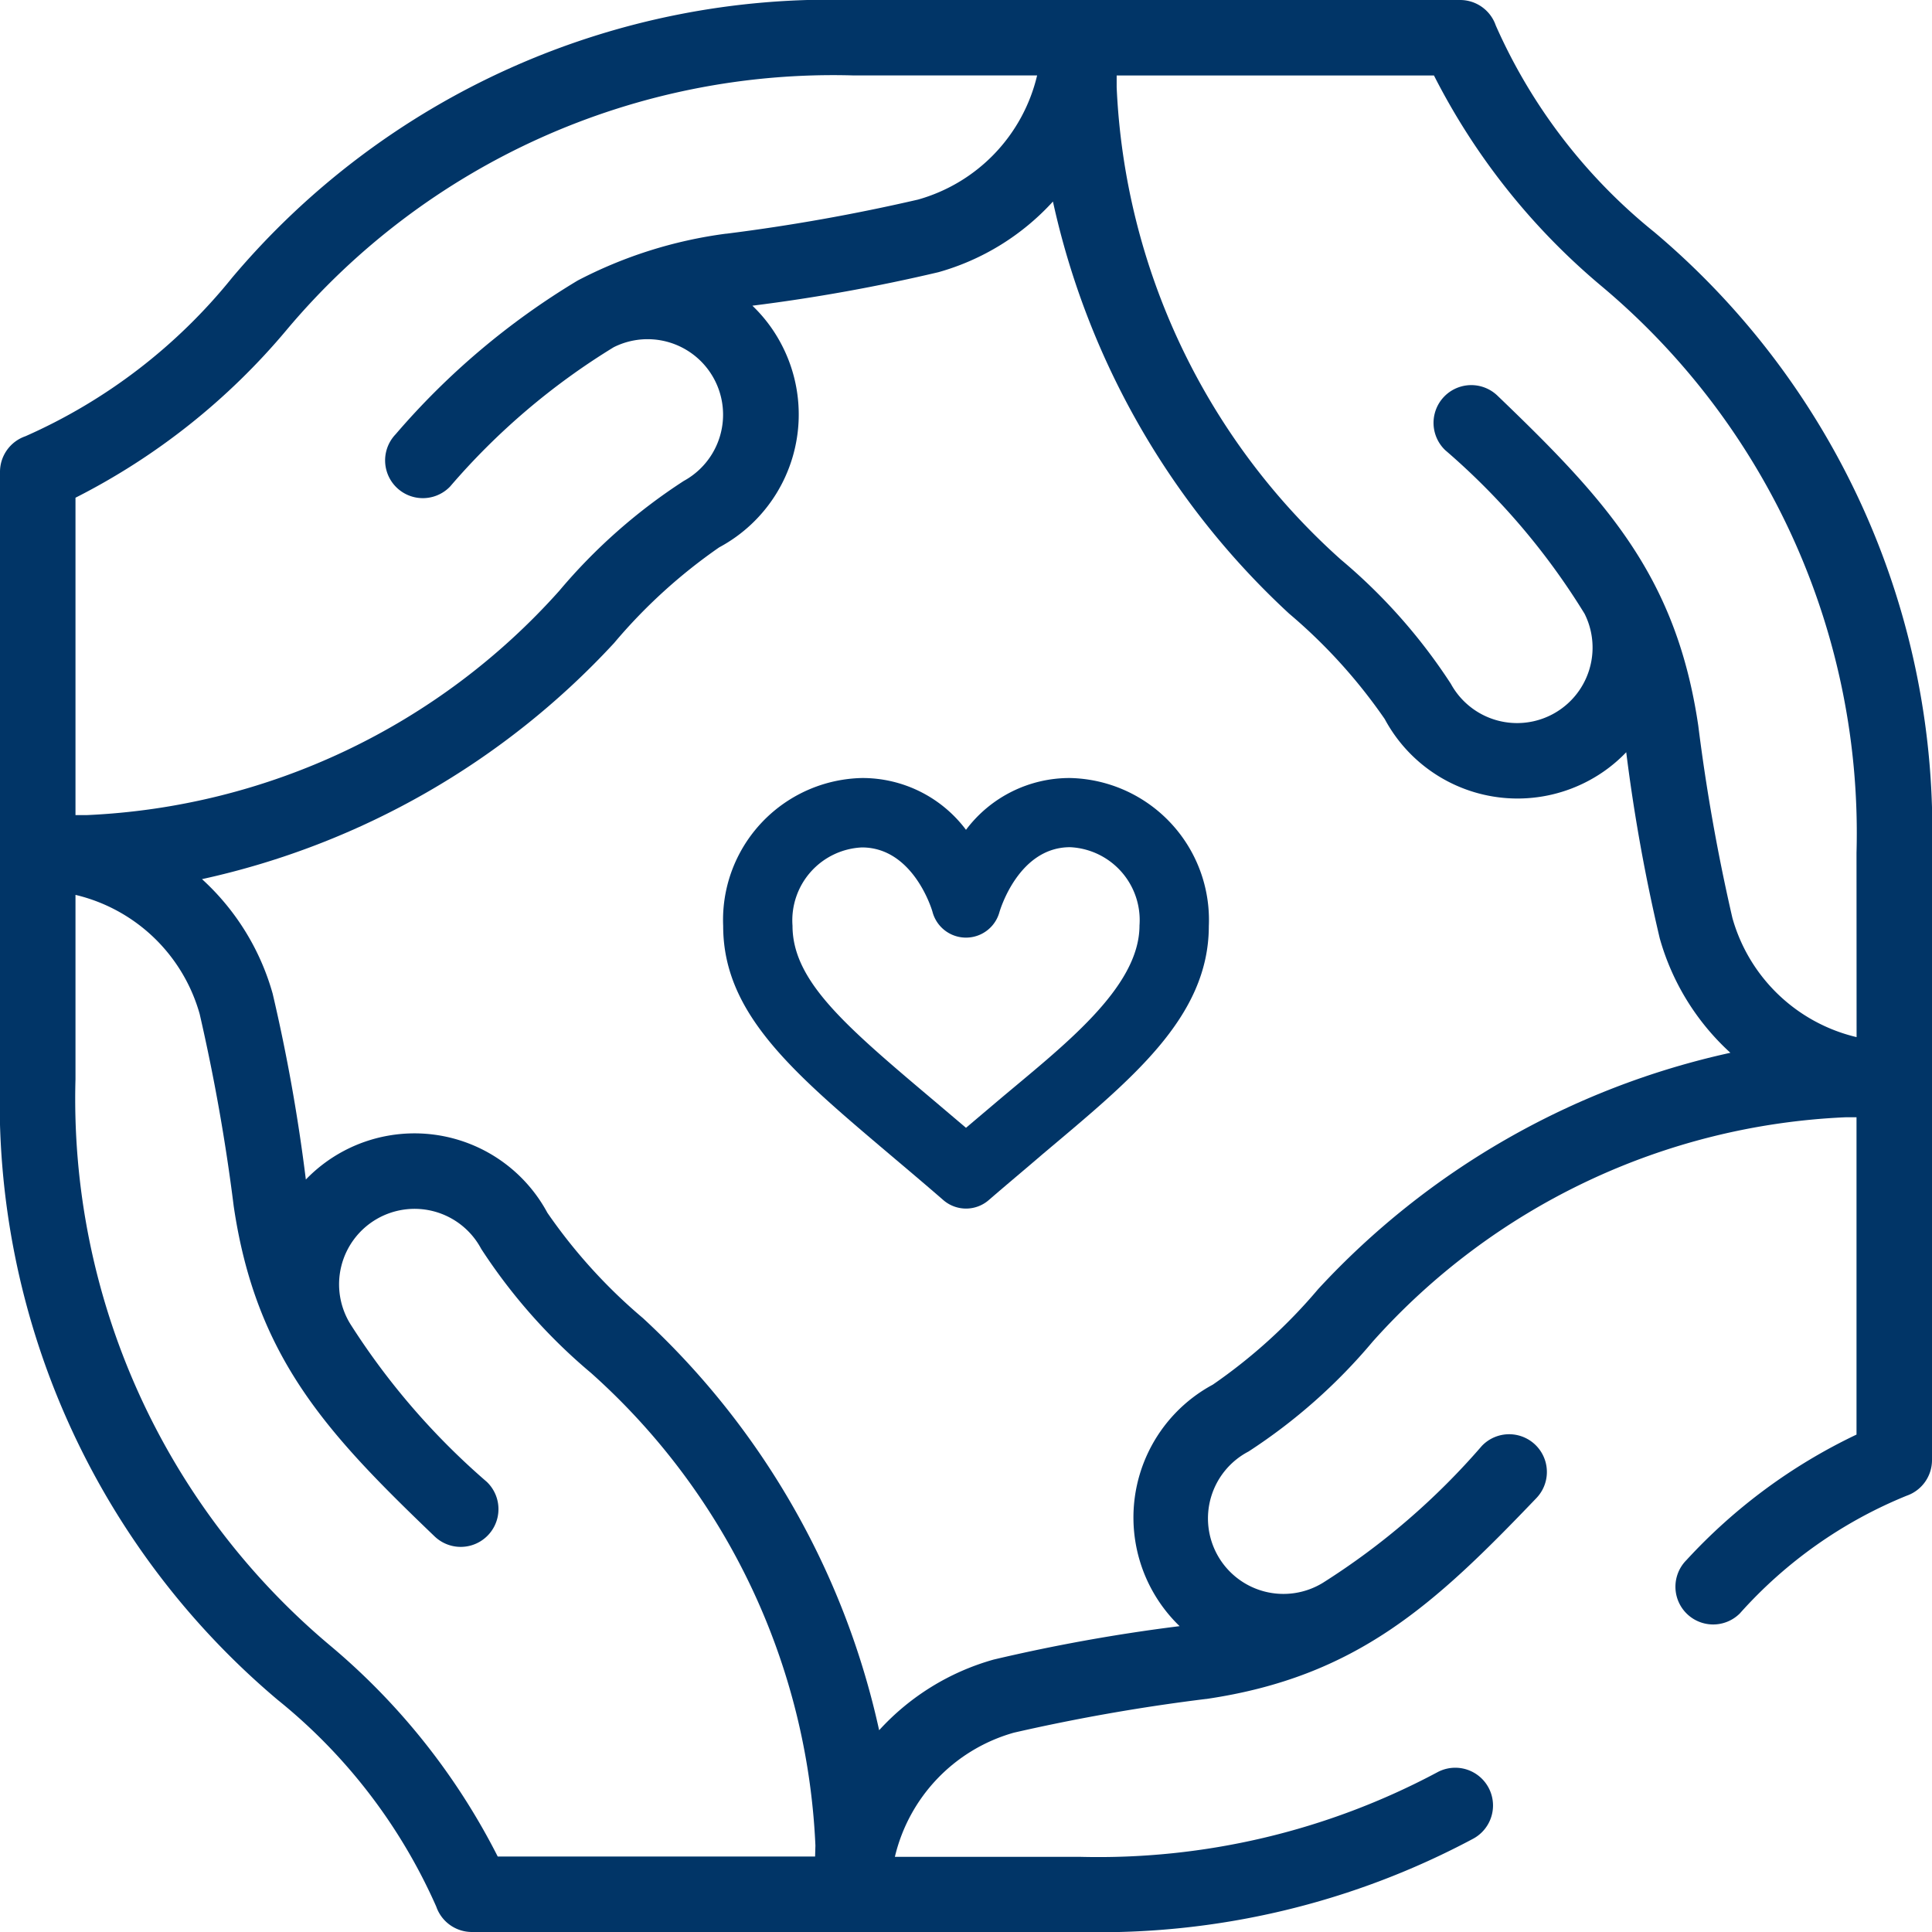
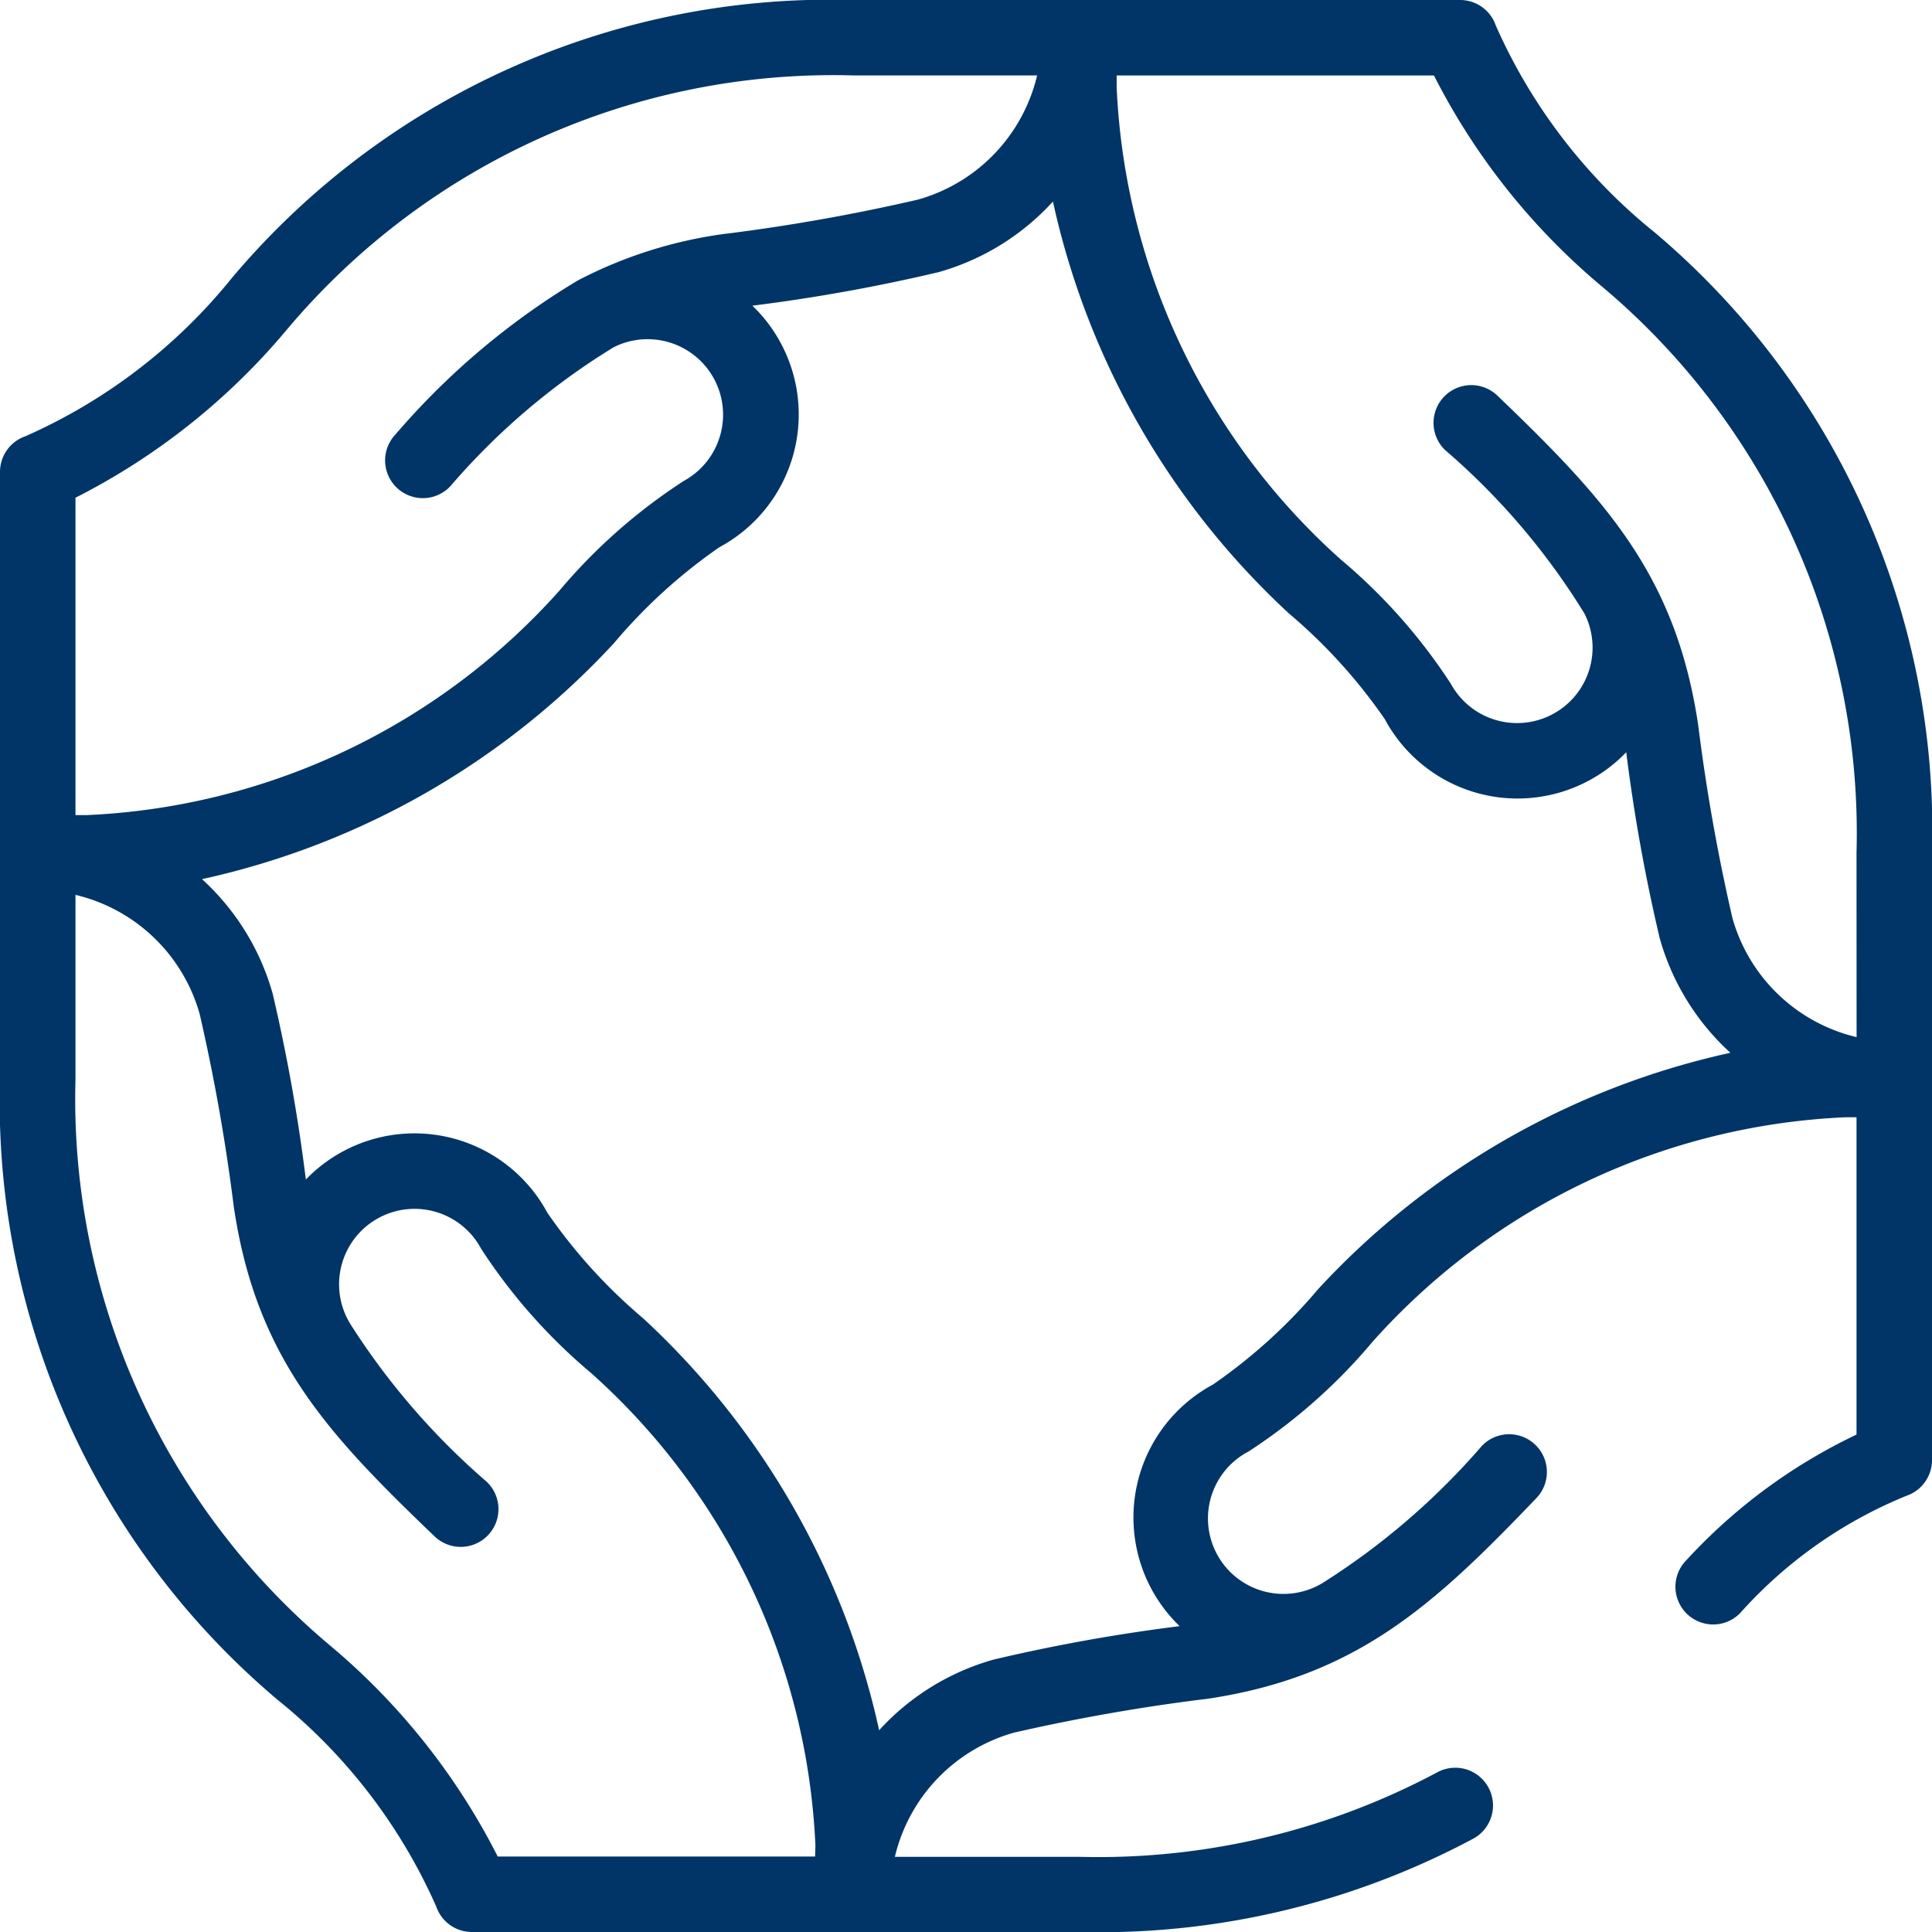
<svg xmlns="http://www.w3.org/2000/svg" width="24.8" height="24.8" viewBox="0 0 24.8 24.8">
  <g fill="#013567">
-     <path d="M190.453,201a1.661,1.661,0,0,0-1.336.665,1.661,1.661,0,0,0-1.336-.665A1.822,1.822,0,0,0,186,202.9c0,1.127.9,1.883,2.136,2.93.22.186.448.378.69.588a.445.445,0,0,0,.583,0c.243-.21.471-.4.692-.59,1.126-.95,2.133-1.749,2.133-2.928A1.822,1.822,0,0,0,190.453,201Zm-.926,4.143-.41.347-.407-.345c-1.135-.958-1.82-1.536-1.82-2.249a.937.937,0,0,1,.891-1.005c.659,0,.9.8.907.831a.445.445,0,0,0,.858,0c.01-.034.249-.834.907-.834a.937.937,0,0,1,.891,1.005C191.344,203.7,190.345,204.452,189.527,205.143Z" transform="translate(-176.717 -191.013)" />
-     <path d="M0,0S0,.224,0,.5,0,1,0,1,0,.776,0,.5,0,0,0,0Z" transform="translate(20.4 22.4)" />
    <path d="M24.8,10.947A10.036,10.036,0,0,0,21.236,2.98,7.081,7.081,0,0,1,19.2.326.484.484,0,0,0,18.742,0h-7.8A10.036,10.036,0,0,0,2.98,3.564,7.08,7.08,0,0,1,.326,5.6.484.484,0,0,0,0,6.058v7.8A10.036,10.036,0,0,0,3.564,21.82,7.081,7.081,0,0,1,5.6,24.474a.484.484,0,0,0,.458.326h7.8a10.18,10.18,0,0,0,5.057-1.2.484.484,0,0,0-.469-.848,9.239,9.239,0,0,1-4.588,1.083H11.487a2.177,2.177,0,0,1,1.529-1.594,24.488,24.488,0,0,1,2.461-.432h.006c1.932-.284,2.931-1.212,4.239-2.579a.484.484,0,1,0-.7-.67,9.177,9.177,0,0,1-2.04,1.757.969.969,0,1,1-.955-1.685,7.2,7.2,0,0,0,1.594-1.411,8.642,8.642,0,0,1,6.065-2.879h.145v4.073a7.106,7.106,0,0,0-2.183,1.611.484.484,0,1,0,.686.684A5.791,5.791,0,0,1,24.474,19.2a.484.484,0,0,0,.326-.458v-7.8ZM.969,6.389A8.613,8.613,0,0,0,3.68,4.234,9.159,9.159,0,0,1,10.947.968h2.366a2.177,2.177,0,0,1-1.529,1.594A24.489,24.489,0,0,1,9.323,3H9.317a5.715,5.715,0,0,0-1.9.6A9.562,9.562,0,0,0,5.078,5.575a.484.484,0,0,0,.7.67,8.845,8.845,0,0,1,2.1-1.788.969.969,0,0,1,.9,1.716A7.2,7.2,0,0,0,7.179,7.584a8.642,8.642,0,0,1-6.065,2.879H.969Zm9.494,17.442H6.389A8.613,8.613,0,0,0,4.234,21.12,9.159,9.159,0,0,1,.969,13.853V11.487a2.177,2.177,0,0,1,1.594,1.529A24.571,24.571,0,0,1,3,15.483c.286,1.945,1.2,2.917,2.579,4.239a.484.484,0,1,0,.67-.7A9.2,9.2,0,0,1,4.5,17a.969.969,0,1,1,1.677-.969,7.2,7.2,0,0,0,1.411,1.594,8.642,8.642,0,0,1,2.879,6.065Zm6.458-7.284a6.893,6.893,0,0,1-1.353,1.227,1.937,1.937,0,0,0-.426,3.1,22.535,22.535,0,0,0-2.387.429,3.136,3.136,0,0,0-1.47.907,10.161,10.161,0,0,0-3.032-5.29,6.893,6.893,0,0,1-1.227-1.353,1.937,1.937,0,0,0-3.1-.426A22.564,22.564,0,0,0,3.5,12.755a3.136,3.136,0,0,0-.907-1.47,10.162,10.162,0,0,0,5.29-3.031A6.893,6.893,0,0,1,9.232,7.026,1.935,1.935,0,0,0,10.02,4.4a1.911,1.911,0,0,0-.362-.476,22.564,22.564,0,0,0,2.388-.43,3.136,3.136,0,0,0,1.47-.907,10.161,10.161,0,0,0,3.032,5.29,6.893,6.893,0,0,1,1.227,1.353,1.935,1.935,0,0,0,2.624.788,1.912,1.912,0,0,0,.476-.362,22.577,22.577,0,0,0,.43,2.388,3.136,3.136,0,0,0,.907,1.47A10.162,10.162,0,0,0,16.921,16.547Zm6.911-3.234a2.177,2.177,0,0,1-1.594-1.529A24.572,24.572,0,0,1,21.8,9.317c-.283-1.926-1.184-2.9-2.579-4.239a.484.484,0,1,0-.67.7,8.921,8.921,0,0,1,1.789,2.1.969.969,0,0,1-1.716.9,7.2,7.2,0,0,0-1.411-1.594,8.642,8.642,0,0,1-2.879-6.065V.969h4.073A8.613,8.613,0,0,0,20.566,3.68a9.159,9.159,0,0,1,3.265,7.267Z" />
  </g>
</svg>